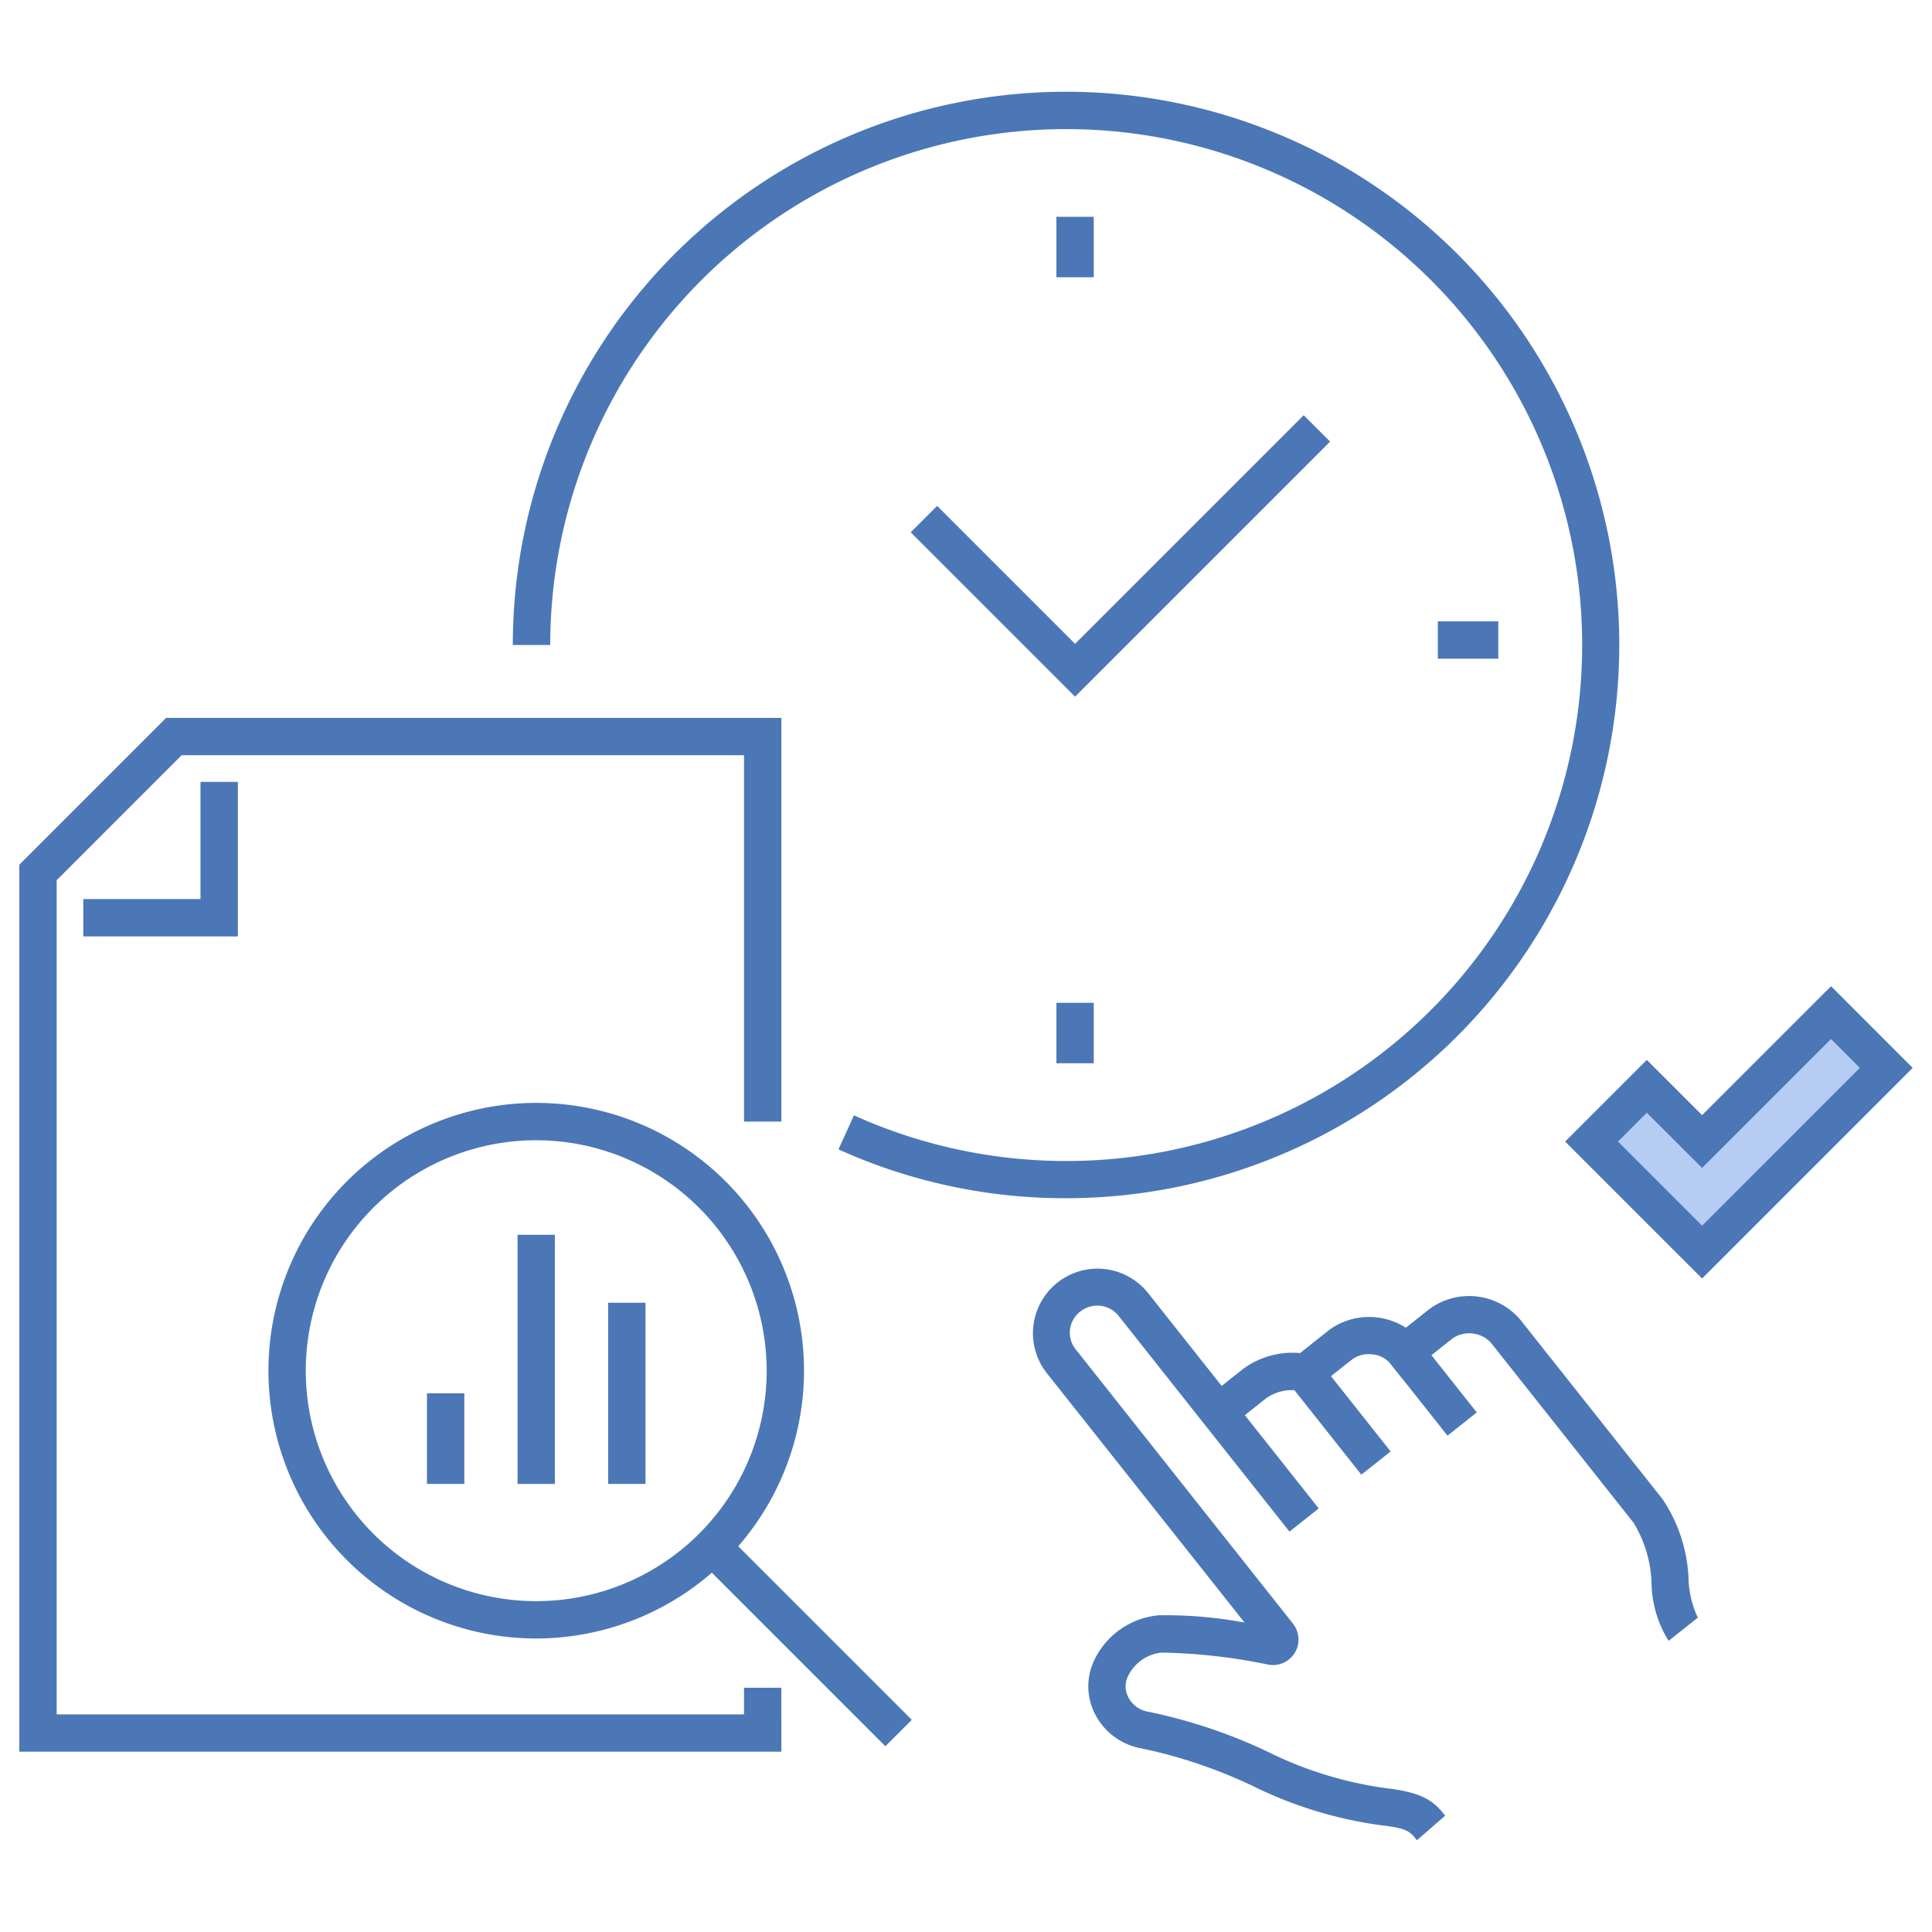
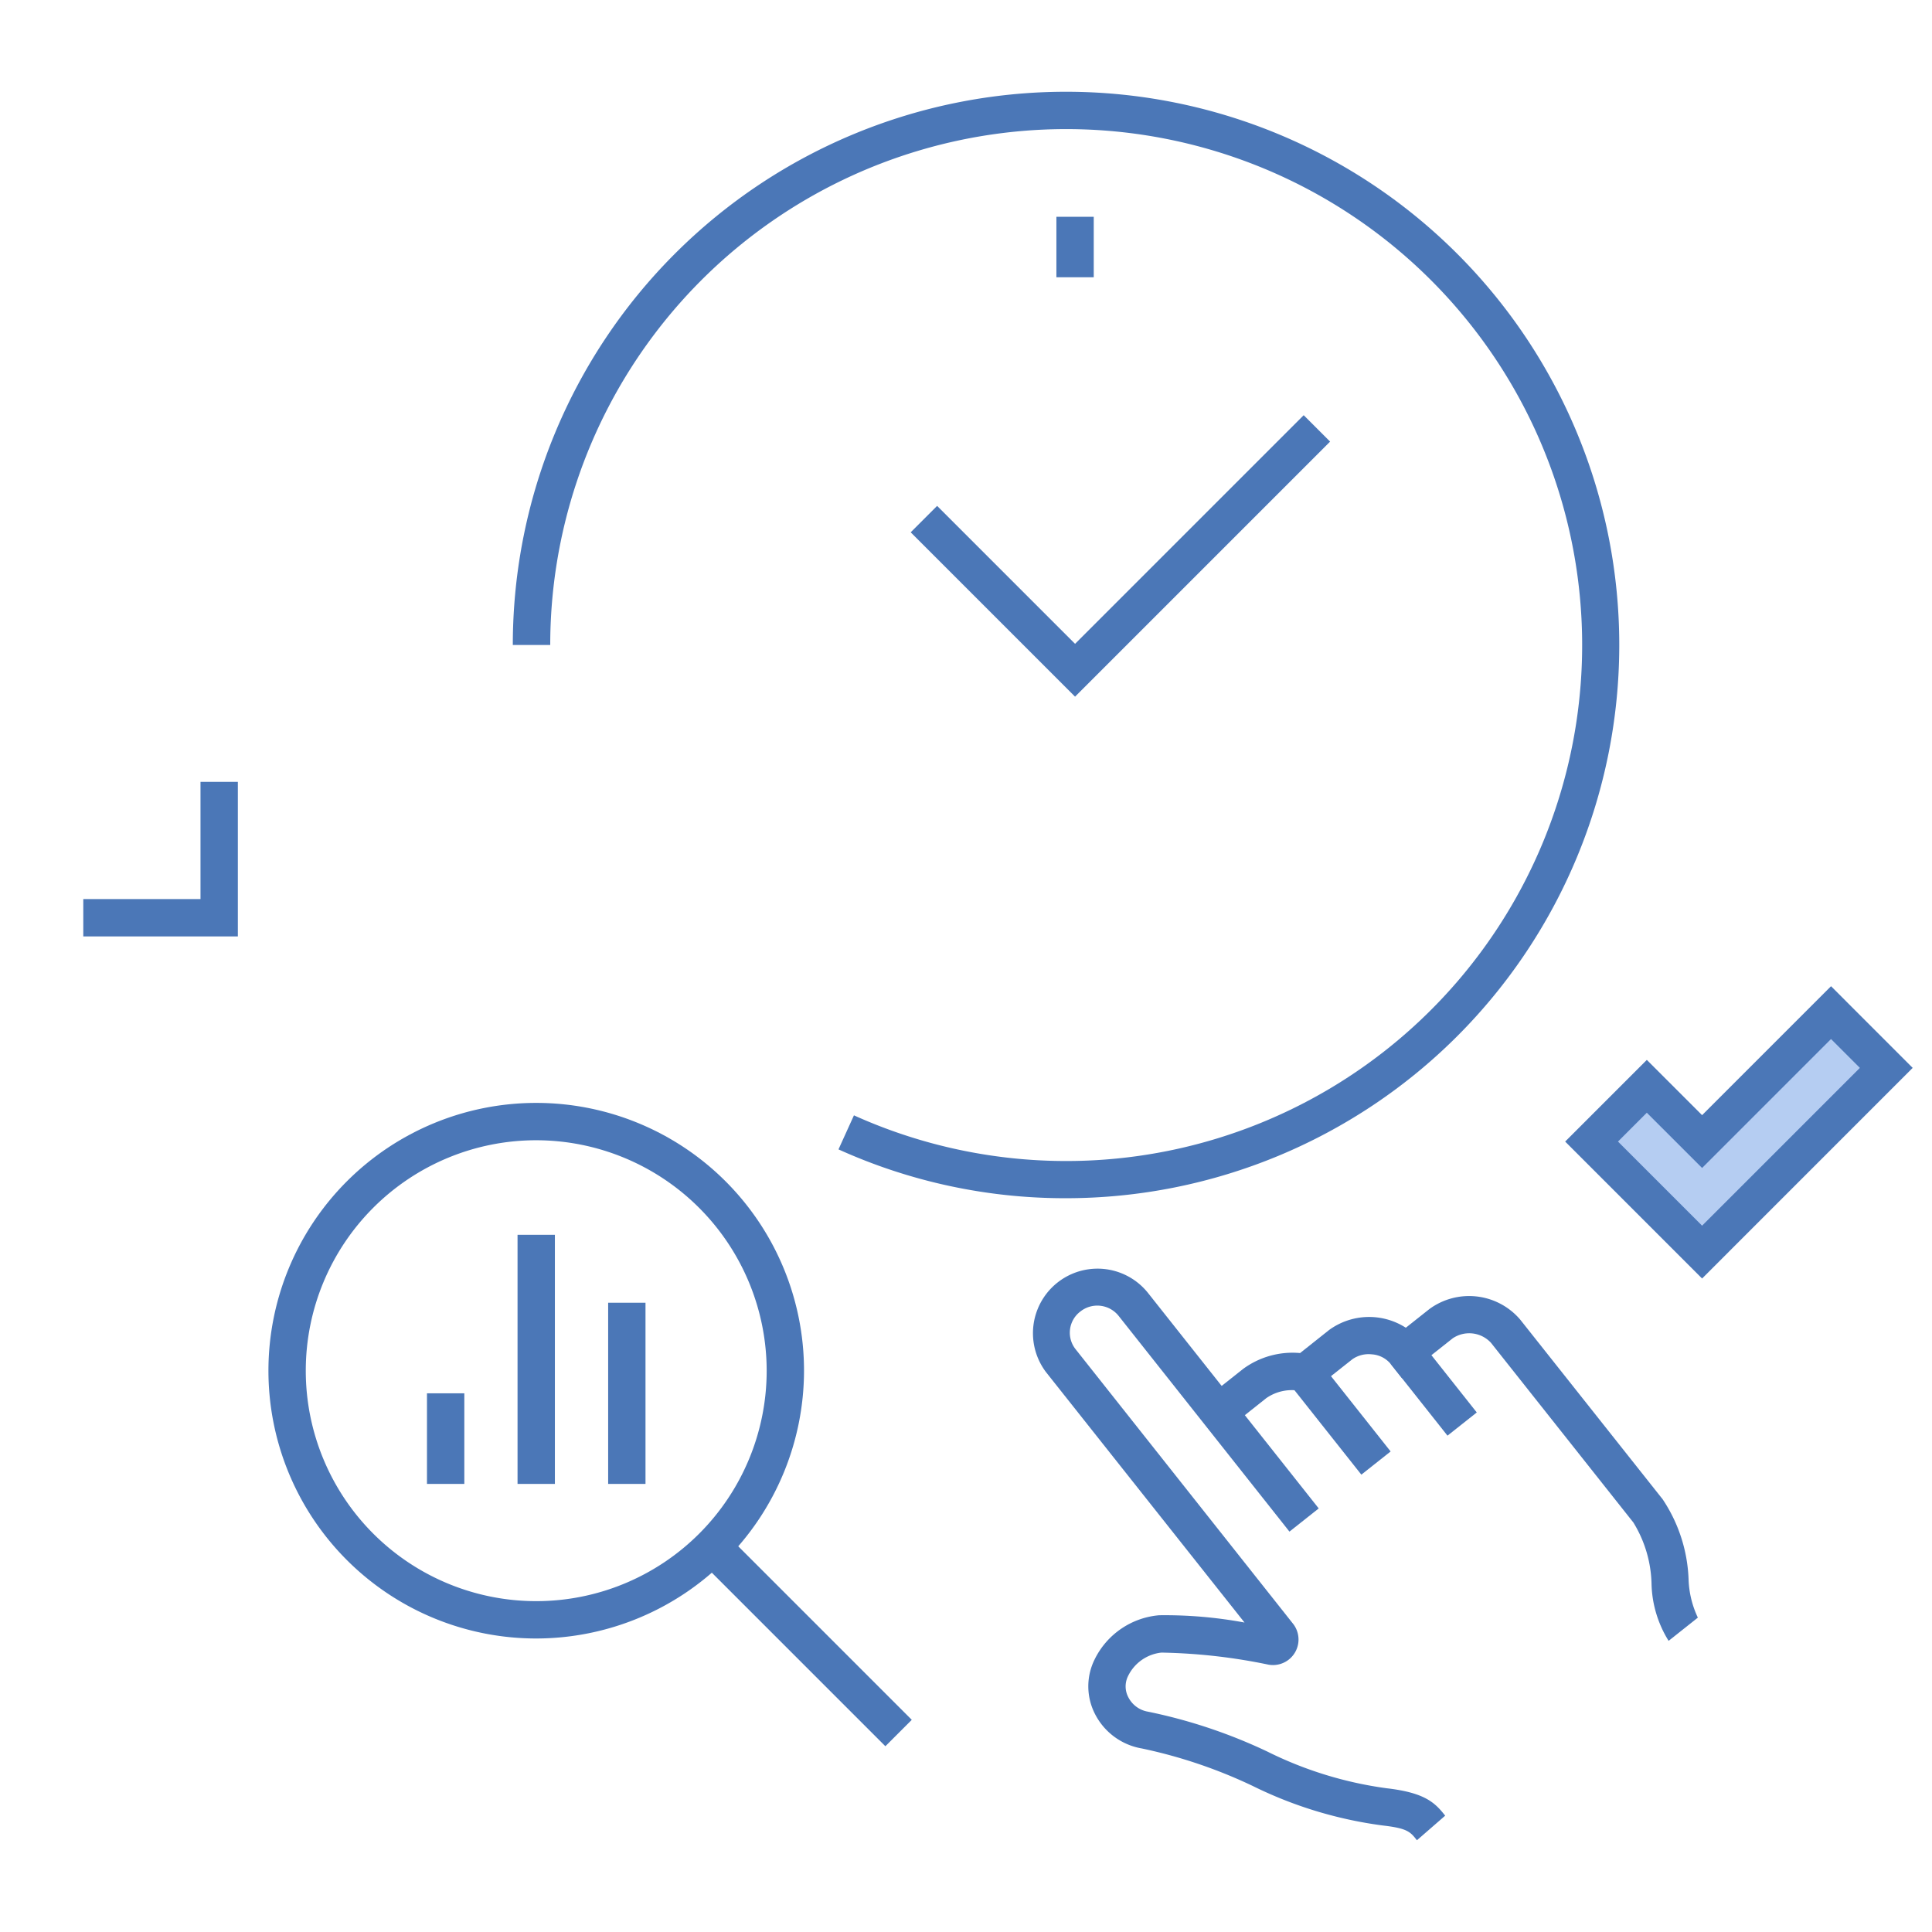
<svg xmlns="http://www.w3.org/2000/svg" width="100" height="100" viewBox="0 0 100 100">
  <defs>
    <clipPath id="a">
      <rect width="100" height="100" fill="none" />
    </clipPath>
  </defs>
  <path d="M94.773,52.414,88.1,59.088l-2.86-2.86-2.86,2.86,5.72,5.72,9.534-9.534Z" fill="#b5cdf2" />
  <path d="M88.1,66.175l-7.088-7.088,4.227-4.227L88.1,57.72l6.674-6.674L99,55.273Zm-4.354-7.088L88.1,63.441l8.167-8.168L94.773,53.78,88.1,60.454l-2.861-2.86Z" fill="#4b77b7" />
  <g clip-path="url(#a)">
    <path d="M86.367,84.93a5.823,5.823,0,0,1-.884-2.966,6.325,6.325,0,0,0-.941-3.161L77.17,69.5a1.53,1.53,0,0,0-1.978-.229l-2.618,2.075-.6-.758A1.385,1.385,0,0,0,71,70.1a1.468,1.468,0,0,0-1,.253l-2.276,1.8-.5-.173a2.323,2.323,0,0,0-1.682.388L63.676,73.85l-1.2-1.515,1.861-1.475a4.322,4.322,0,0,1,2.955-.826l1.5-1.192a3.517,3.517,0,0,1,3.973-.119l1.223-.969a3.476,3.476,0,0,1,4.694.544L86.057,77.6A7.971,7.971,0,0,1,87.4,81.728a4.989,4.989,0,0,0,.481,2Z" fill="#4b77b7" />
    <rect width="1.933" height="5.936" transform="matrix(0.784, -0.621, 0.621, 0.784, 66.777, 71.674)" fill="#4b77b7" />
    <rect width="1.933" height="4.749" transform="matrix(0.784, -0.621, 0.621, 0.784, 71.973, 70.586)" fill="#4b77b7" />
    <path d="M73.34,95.251c-.342-.434-.484-.616-1.758-.763a21.5,21.5,0,0,1-6.749-2.051A25.62,25.62,0,0,0,59.1,90.5a3.354,3.354,0,0,1-2.417-1.772,3.132,3.132,0,0,1-.025-2.837,4.107,4.107,0,0,1,3.339-2.286,22.612,22.612,0,0,1,4.419.377L54.148,71.03a3.342,3.342,0,0,1,5.268-4.113l8.841,11.159-1.515,1.2L57.9,68.11a1.411,1.411,0,0,0-1.985-.223,1.374,1.374,0,0,0-.242,1.949L66.927,84.044a1.321,1.321,0,0,1-1.272,2.118,29.566,29.566,0,0,0-5.54-.624,2.175,2.175,0,0,0-1.727,1.215,1.2,1.2,0,0,0,.016,1.1,1.4,1.4,0,0,0,1.016.743,27.107,27.107,0,0,1,6.174,2.063,19.8,19.8,0,0,0,6.171,1.9c1.966.227,2.5.731,3.037,1.42ZM65.411,85.244h0Z" fill="#4b77b7" />
-     <path d="M40.444,90.668H1V44.757l7.6-7.6H40.444V58.052H38.51V39.091H9.4L2.934,45.558V88.735H38.51V87.357h1.933Z" fill="#4b77b7" />
    <path d="M12.311,48.469h-8V46.536h6.067V40.469h1.933Z" fill="#4b77b7" />
    <rect width="1.933" height="4.689" transform="translate(22.1 72.118)" fill="#4b77b7" />
    <rect width="1.933" height="12.894" transform="translate(26.788 63.913)" fill="#4b77b7" />
    <rect width="1.933" height="9.378" transform="translate(31.478 67.429)" fill="#4b77b7" />
    <path d="M27.755,84.808A13.861,13.861,0,1,1,41.616,70.947,13.877,13.877,0,0,1,27.755,84.808m0-25.789A11.928,11.928,0,1,0,39.683,70.947,11.942,11.942,0,0,0,27.755,59.019" fill="#4b77b7" />
    <rect width="1.933" height="13.262" transform="translate(36.449 81.007) rotate(-45)" fill="#4b77b7" />
    <path d="M55.178,62.019A28.41,28.41,0,0,1,43.4,59.492l.8-1.762a26.706,26.706,0,1,0-15.72-24.346H26.543A28.635,28.635,0,1,1,55.178,62.019" fill="#4b77b7" />
    <rect width="1.933" height="3.13" transform="translate(54.679 11.221)" fill="#4b77b7" />
-     <rect width="3.13" height="1.933" transform="translate(74.422 32.161)" fill="#4b77b7" />
-     <rect width="1.933" height="3.129" transform="translate(54.679 51.905)" fill="#4b77b7" />
-     <path d="M55.645,36.059l-8.507-8.507,1.367-1.367,7.14,7.14L67.479,21.491l1.367,1.367Z" fill="#4b77b7" />
+     <path d="M55.645,36.059l-8.507-8.507,1.367-1.367,7.14,7.14L67.479,21.491l1.367,1.367" fill="#4b77b7" />
  </g>
</svg>